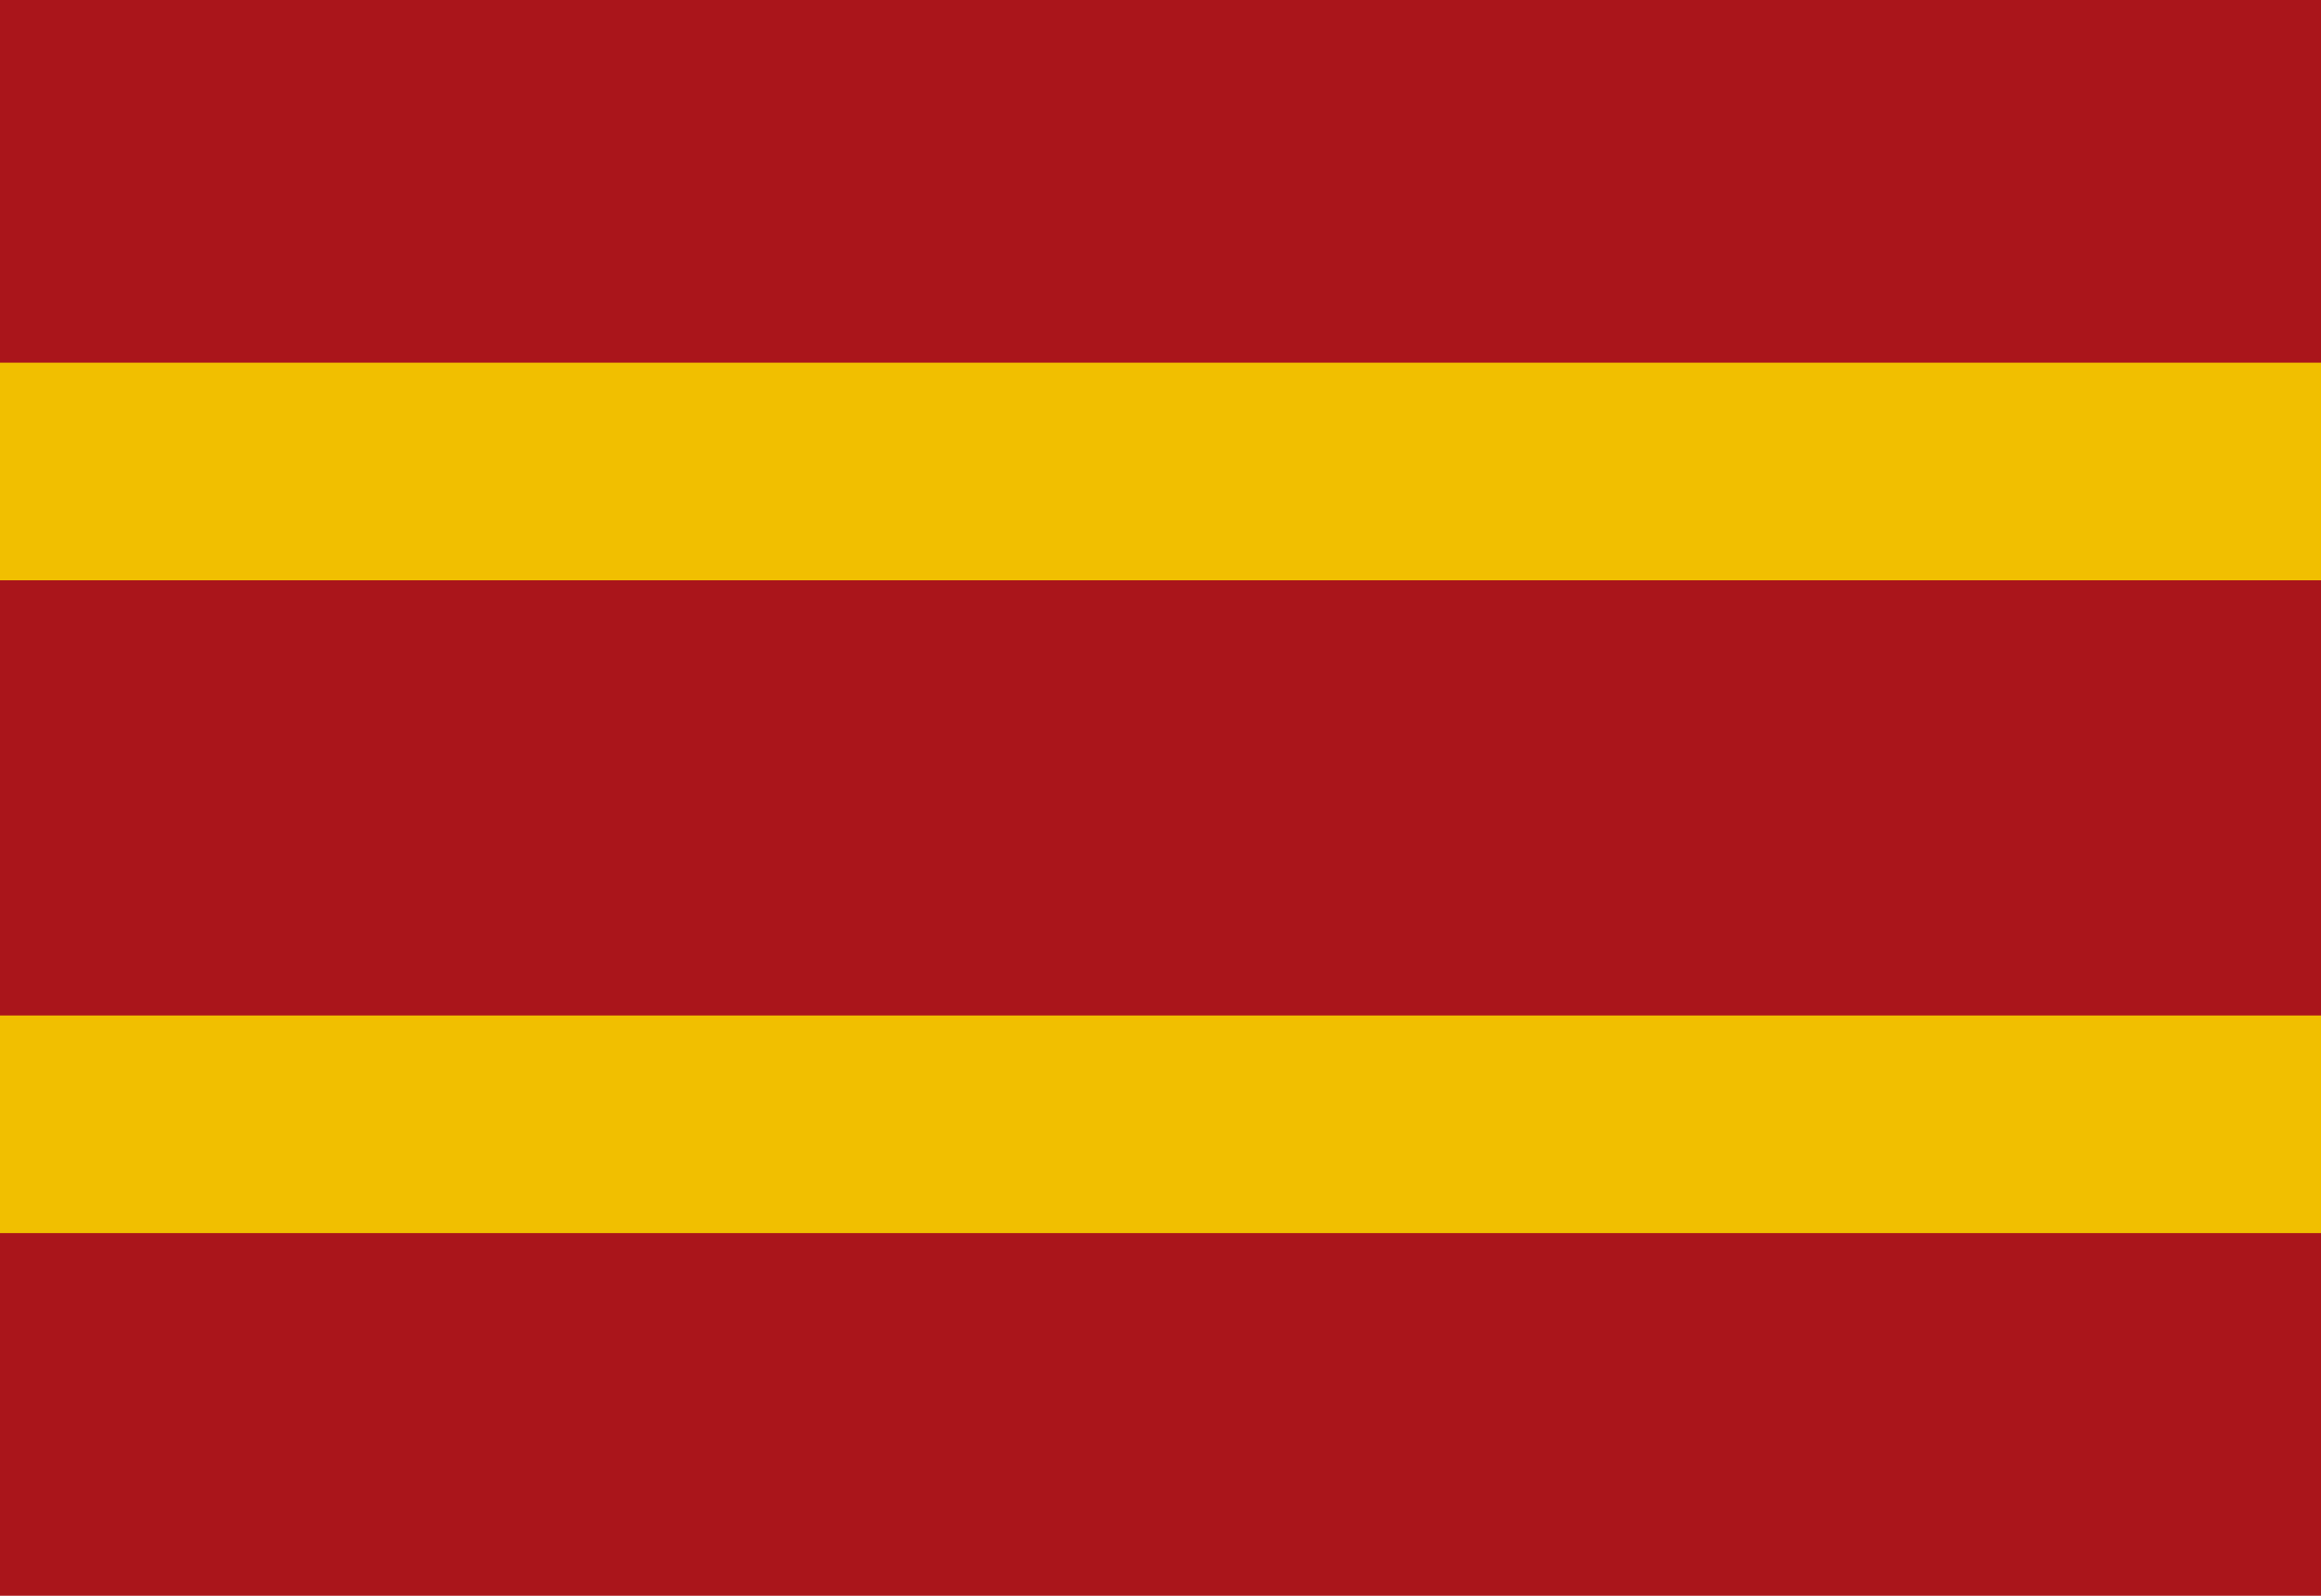
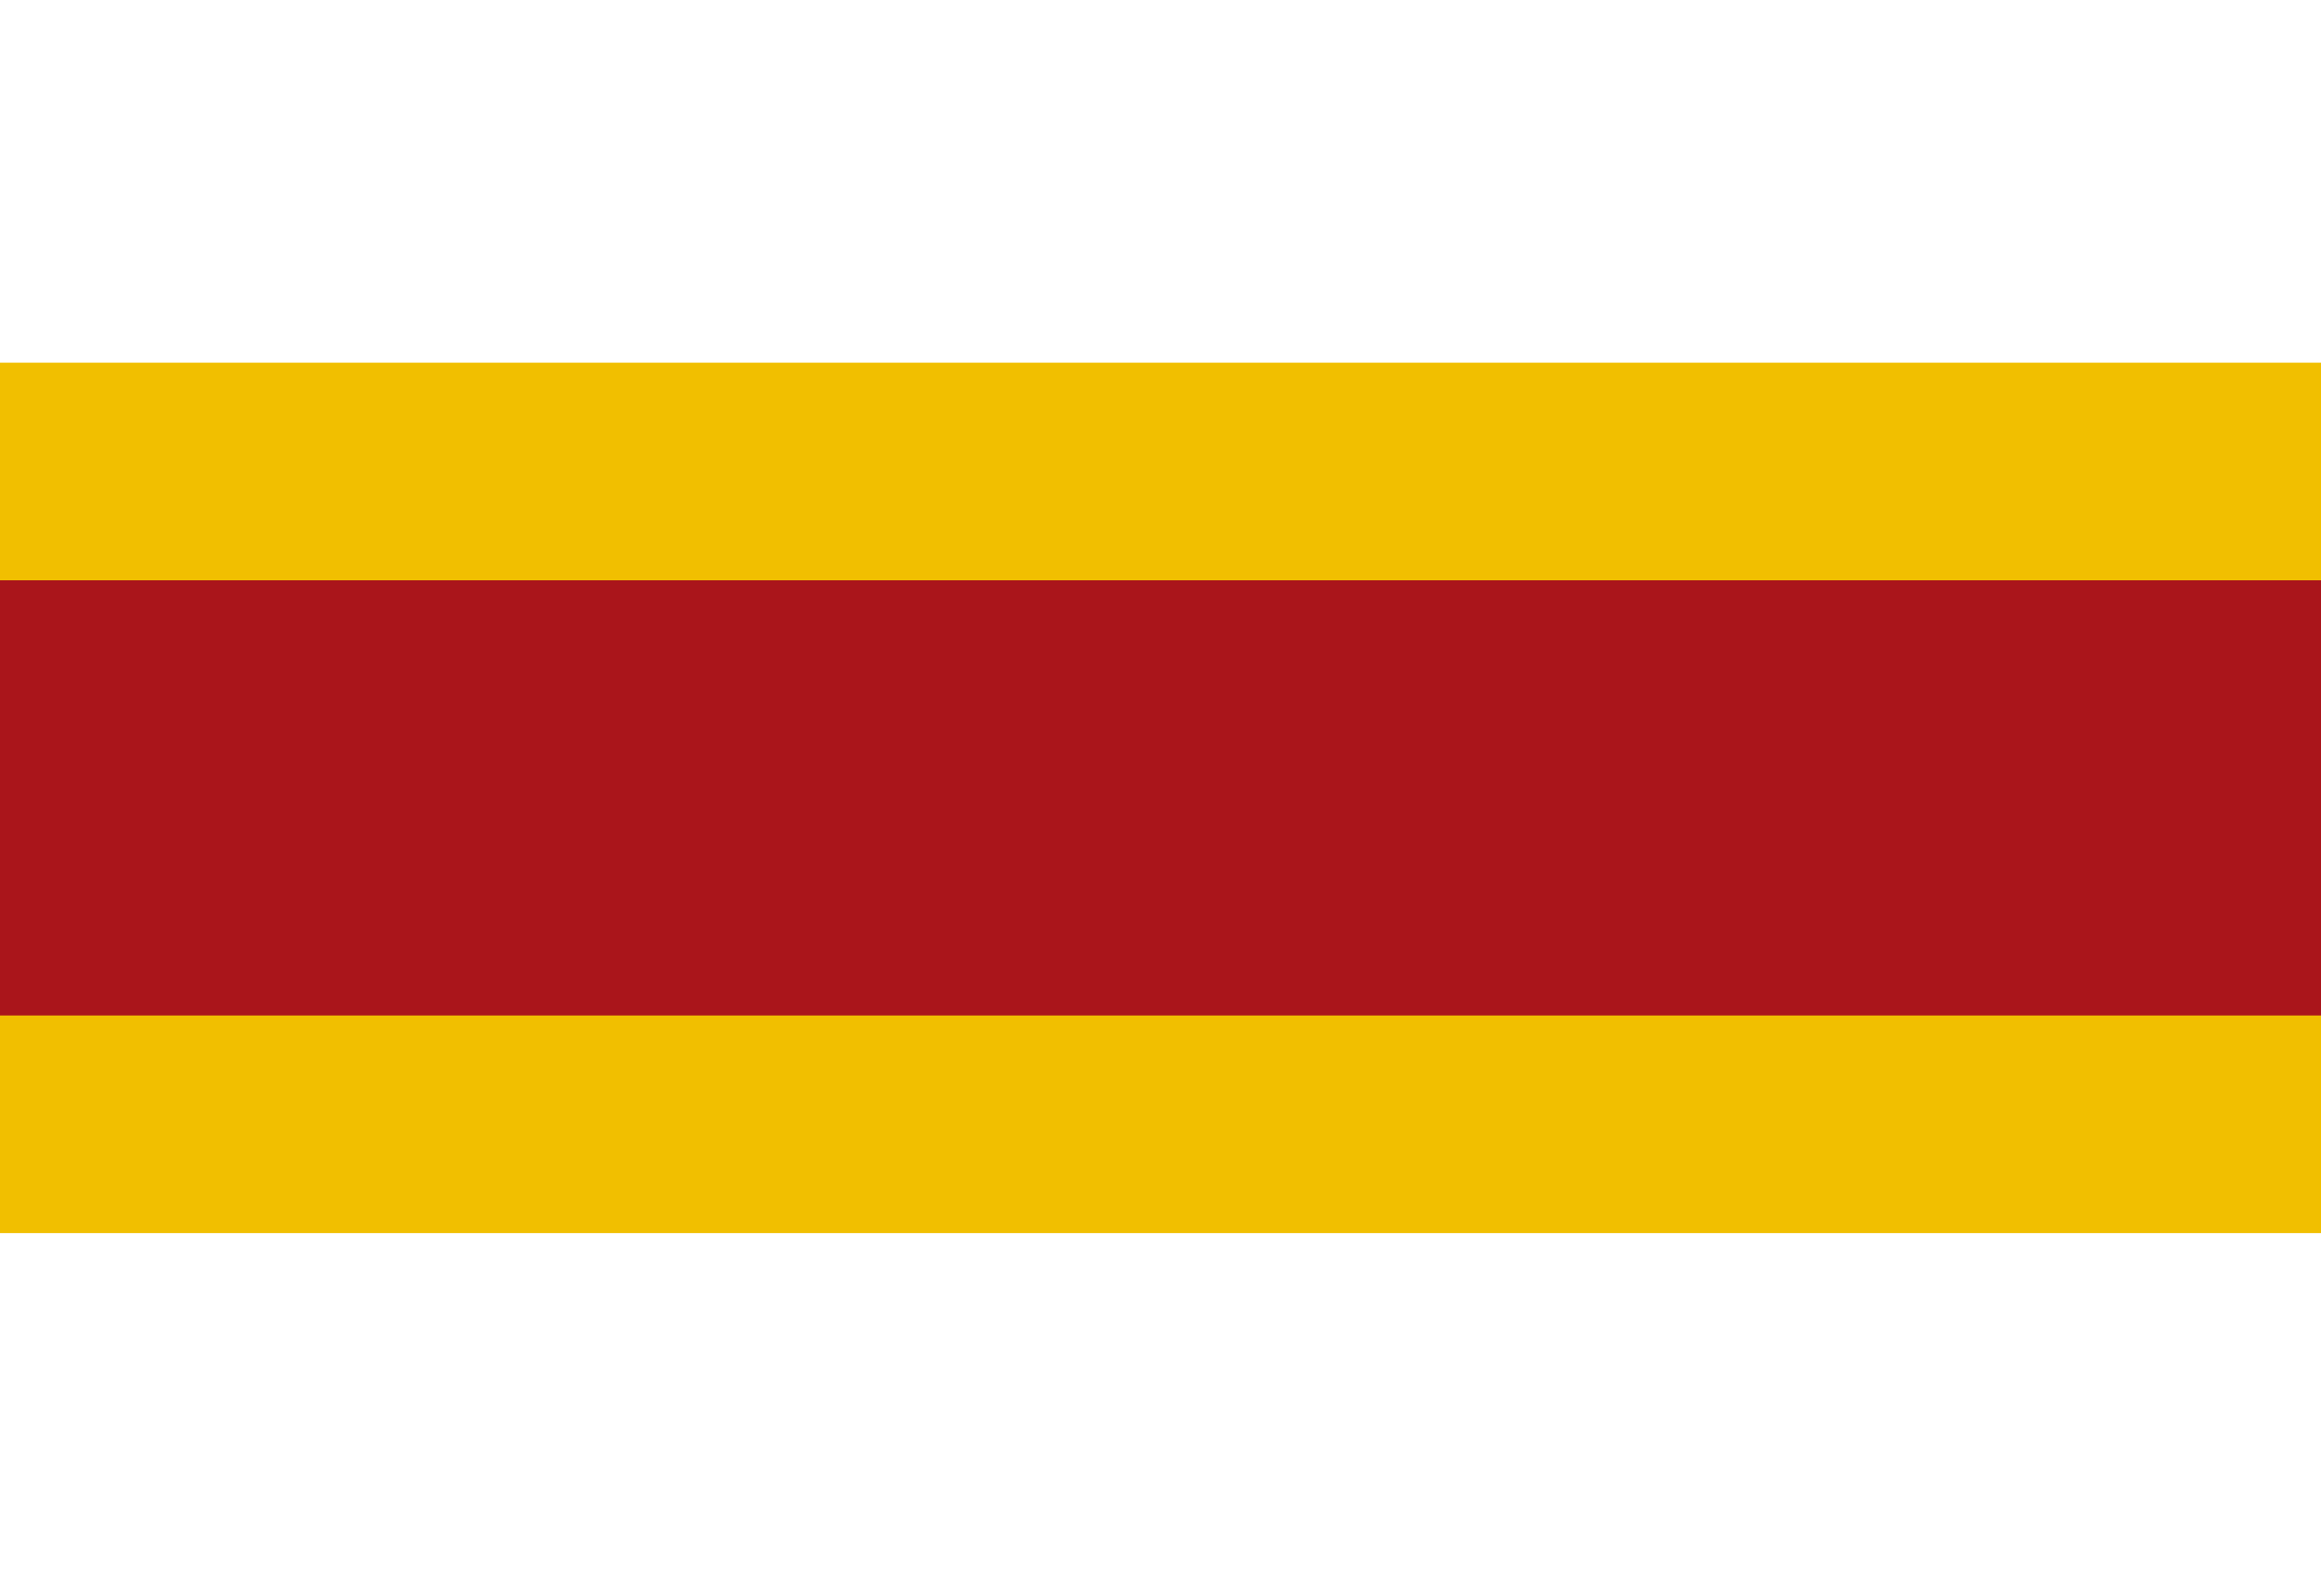
<svg xmlns="http://www.w3.org/2000/svg" width="32" height="22" viewBox="0 0 32 22" fill="none">
-   <rect width="32" height="22" fill="#AA151B" />
  <rect y="5" width="32" height="12" fill="#F1BF00" />
  <rect y="8" width="32" height="6" fill="#AA151B" />
</svg>